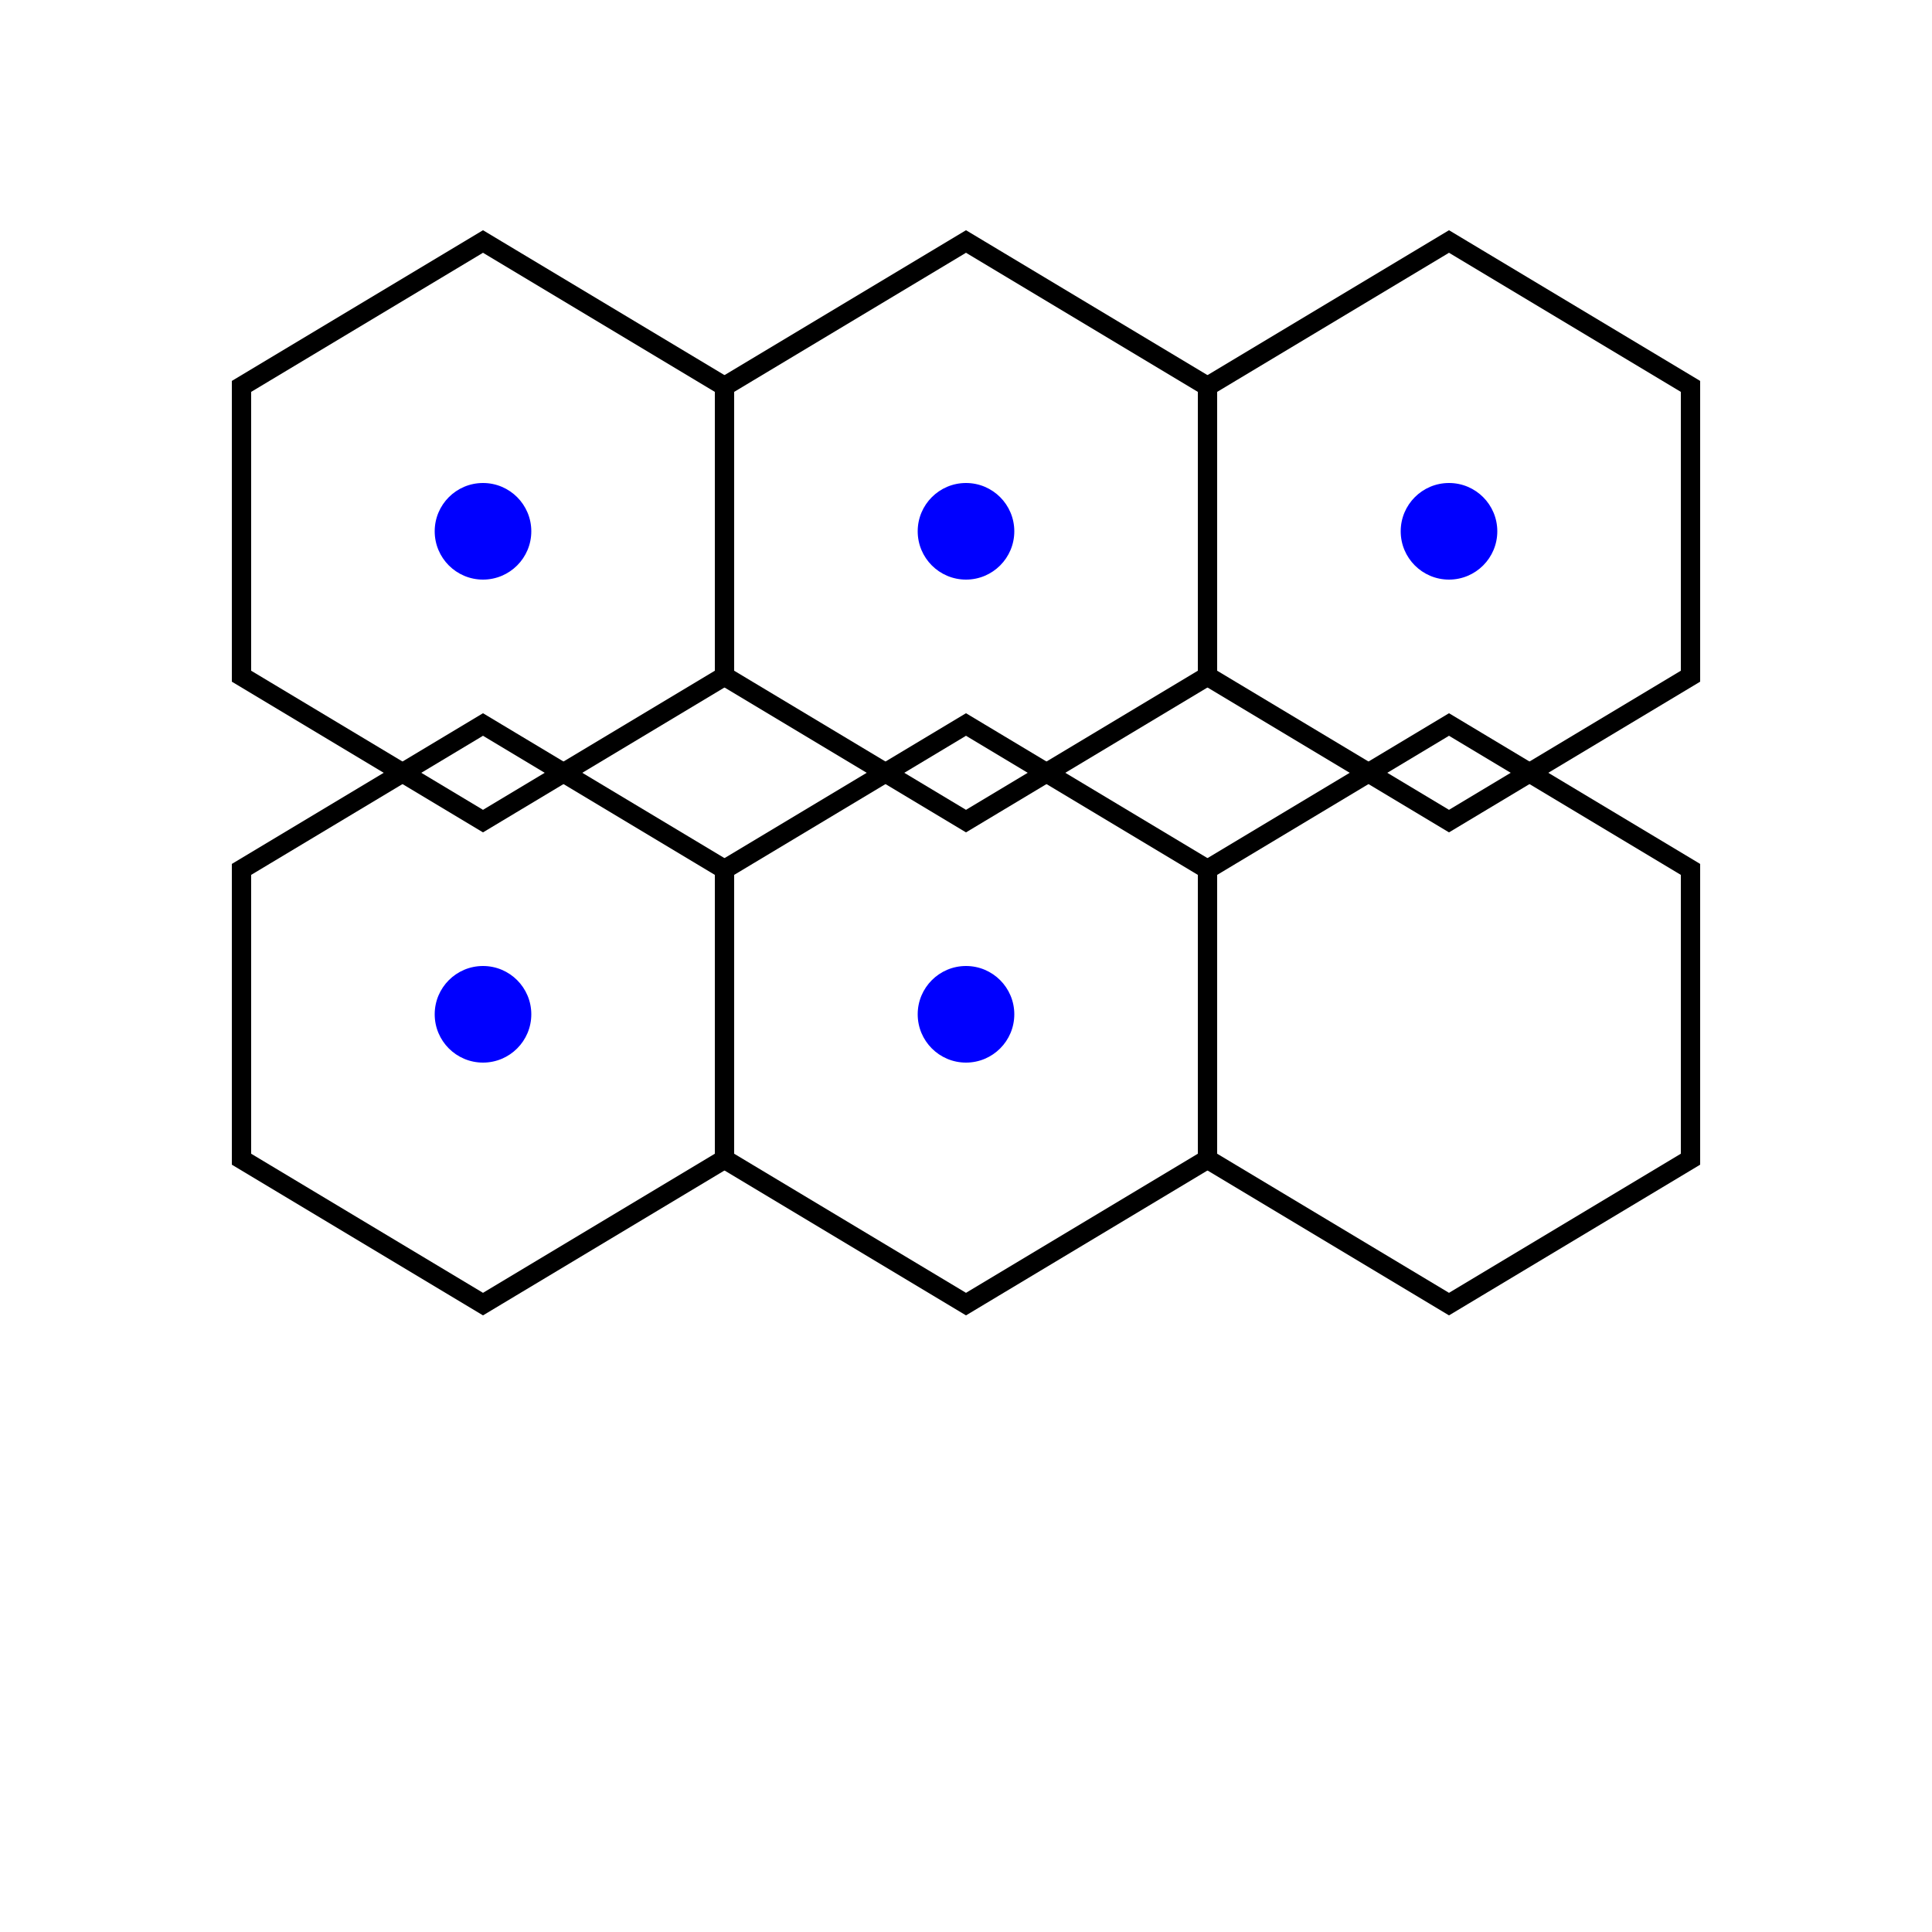
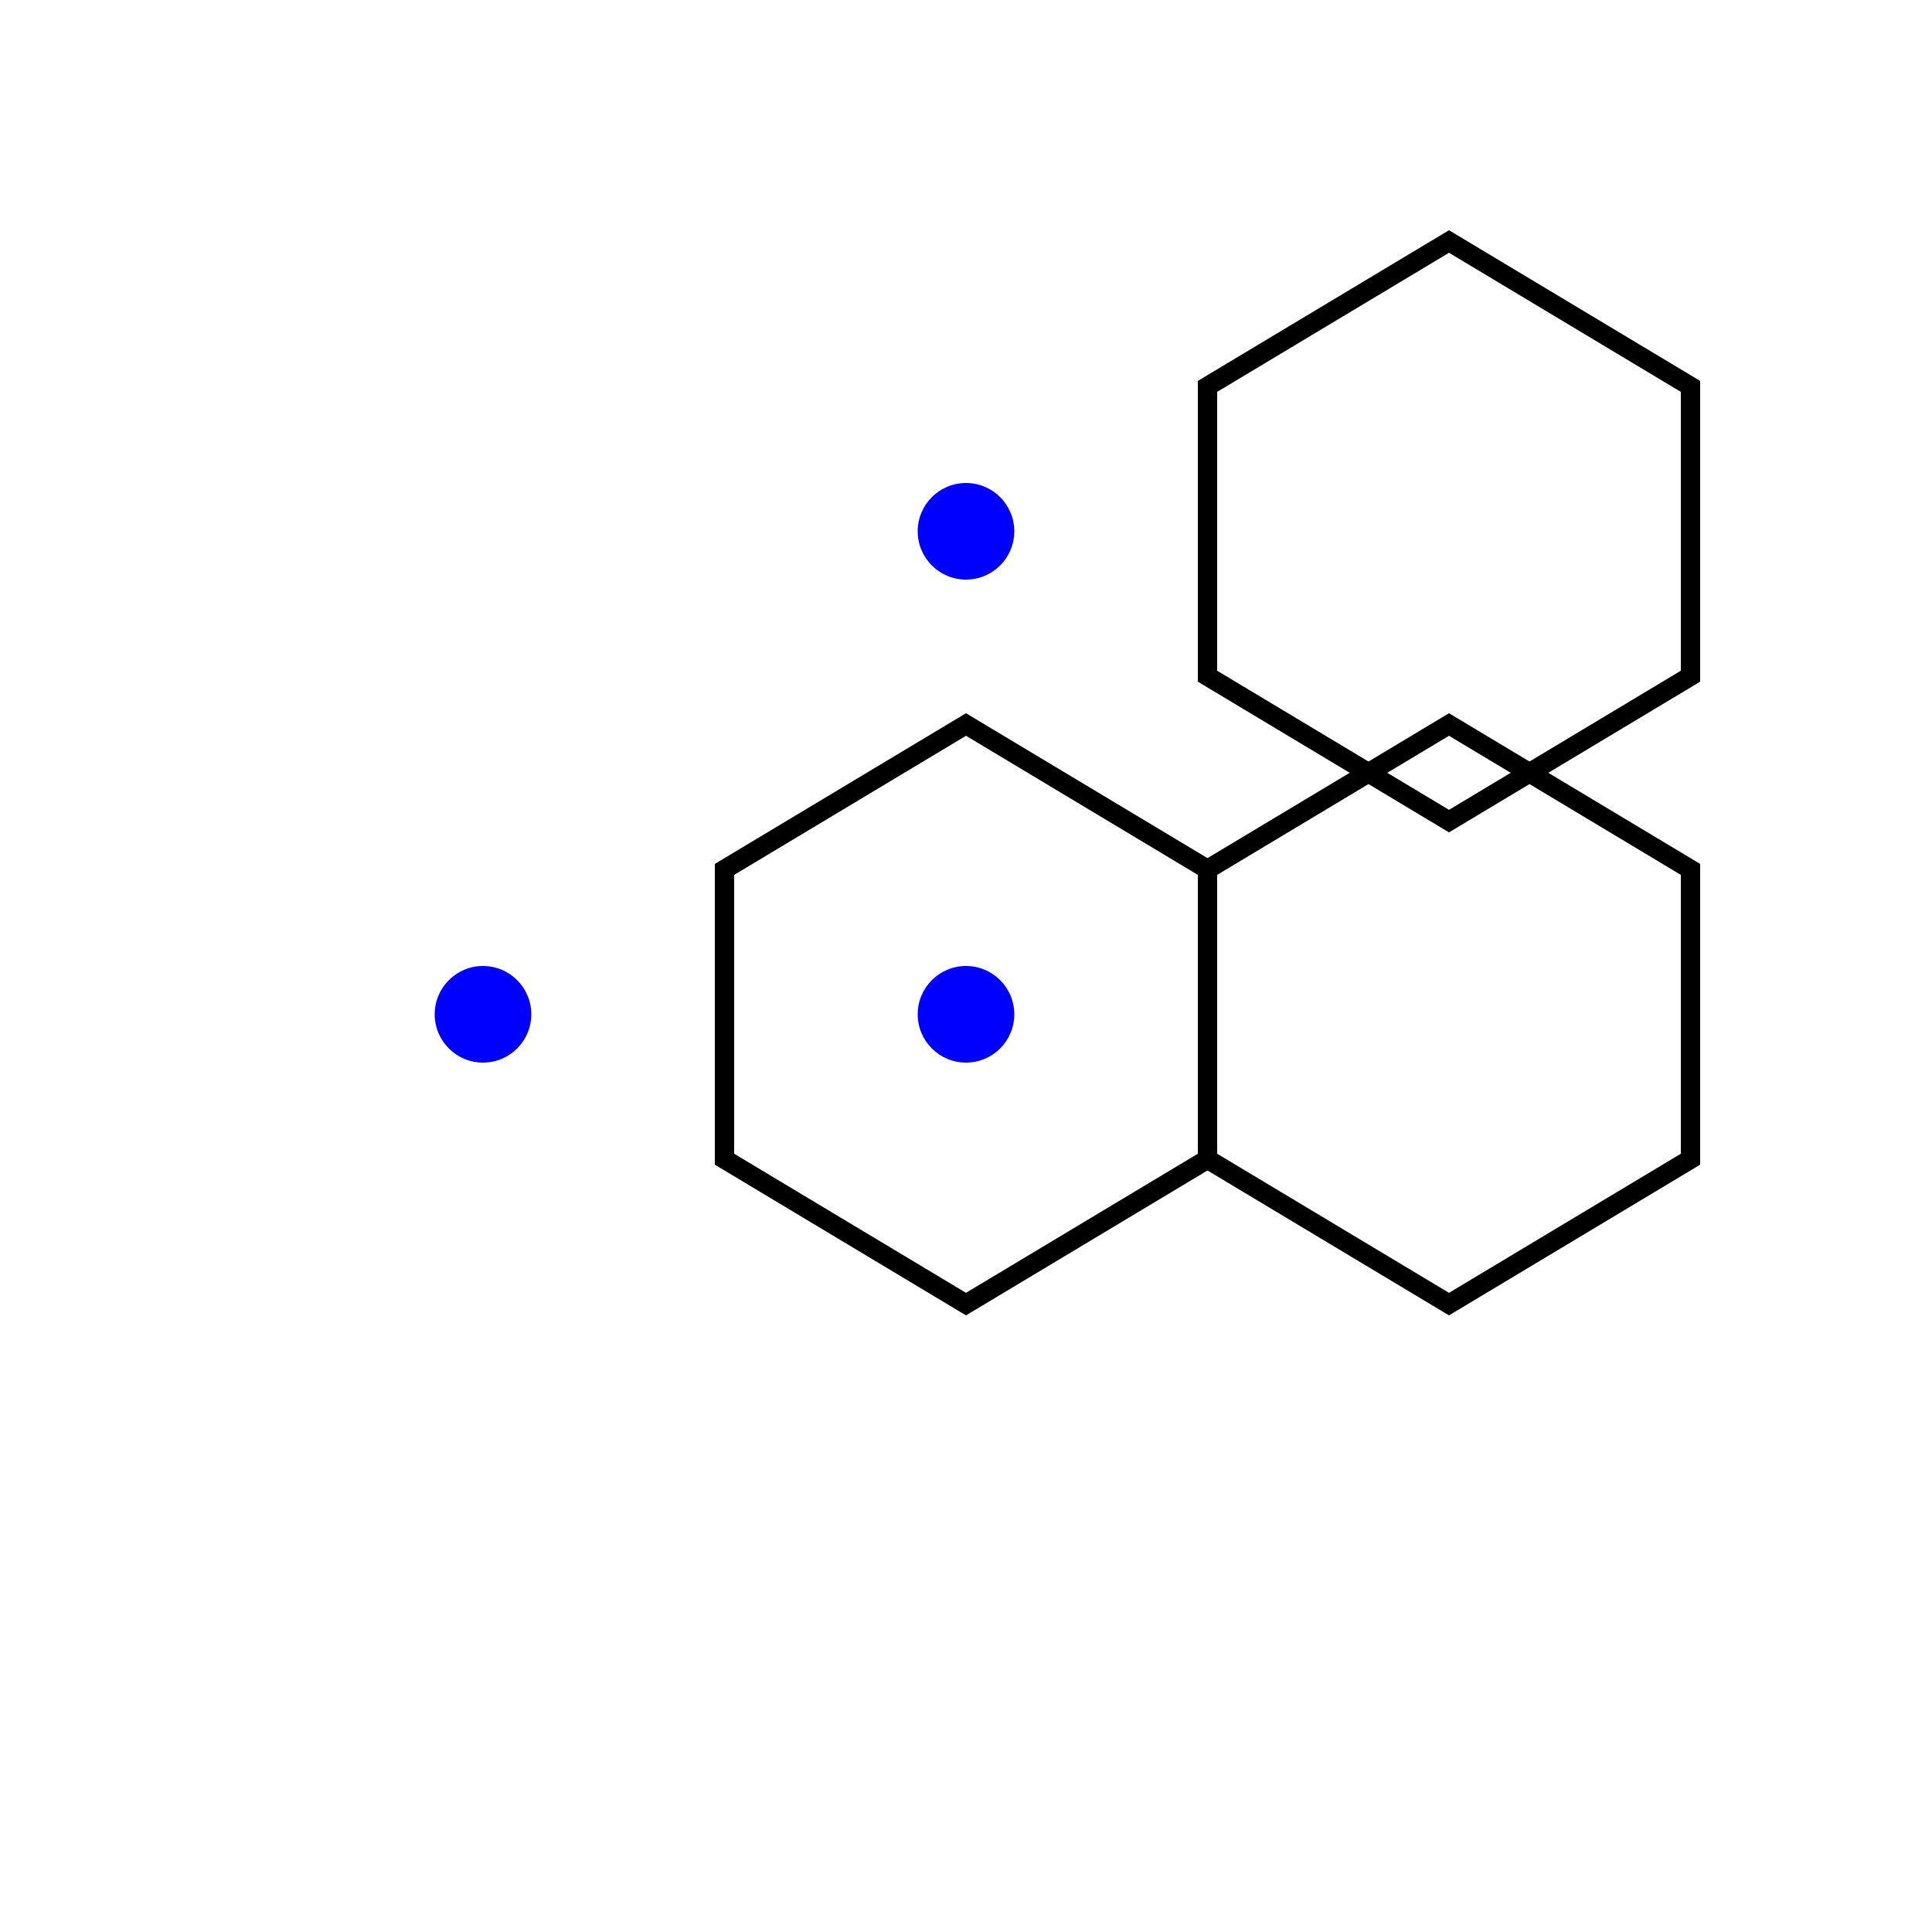
<svg xmlns="http://www.w3.org/2000/svg" width="200" height="200">
  <style>
    .cell {
      fill: none;
      stroke: black;
      stroke-width: 2;
    }
    .data {
      fill: blue;
    }
  </style>
-   <polygon class="cell" points="50,25 75,40 75,70 50,85 25,70 25,40" />
-   <polygon class="cell" points="100,25 125,40 125,70 100,85 75,70 75,40" />
  <polygon class="cell" points="150,25 175,40 175,70 150,85 125,70 125,40" />
-   <polygon class="cell" points="50,75 75,90 75,120 50,135 25,120 25,90" />
  <polygon class="cell" points="100,75 125,90 125,120 100,135 75,120 75,90" />
  <polygon class="cell" points="150,75 175,90 175,120 150,135 125,120 125,90" />
-   <circle class="data" cx="50" cy="55" r="5" />
  <circle class="data" cx="100" cy="55" r="5" />
-   <circle class="data" cx="150" cy="55" r="5" />
  <circle class="data" cx="50" cy="105" r="5" />
  <circle class="data" cx="100" cy="105" r="5" />
</svg>